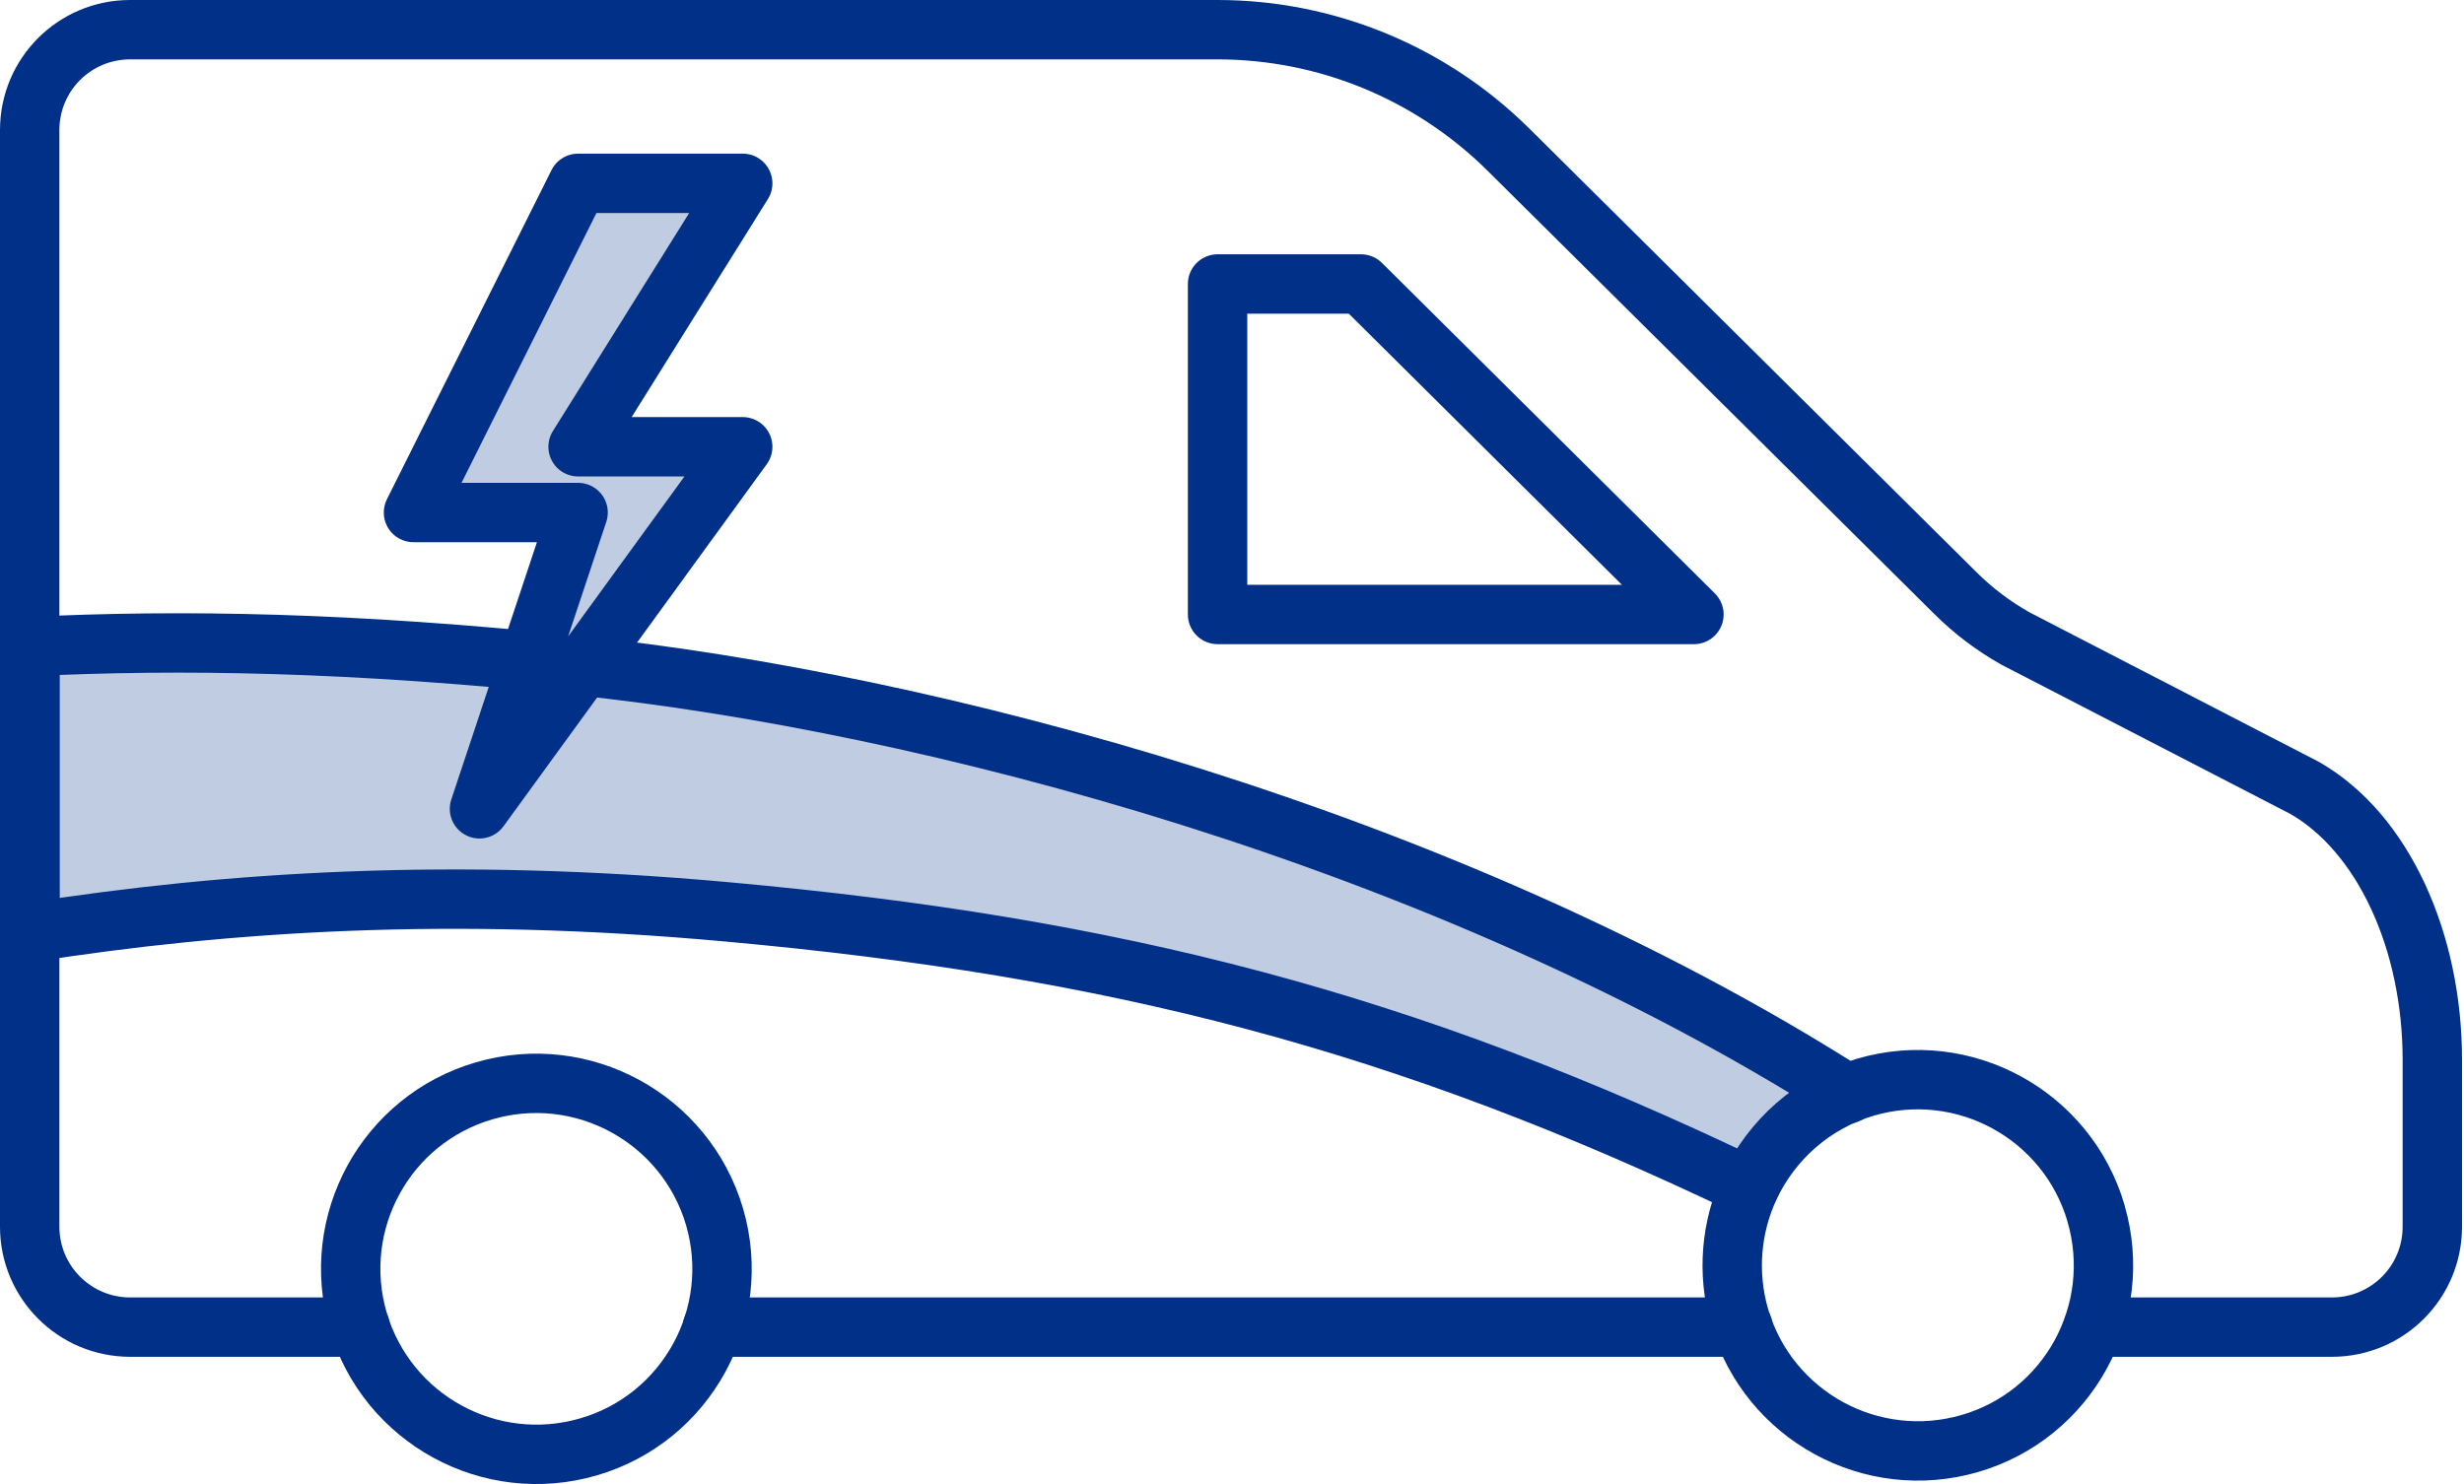
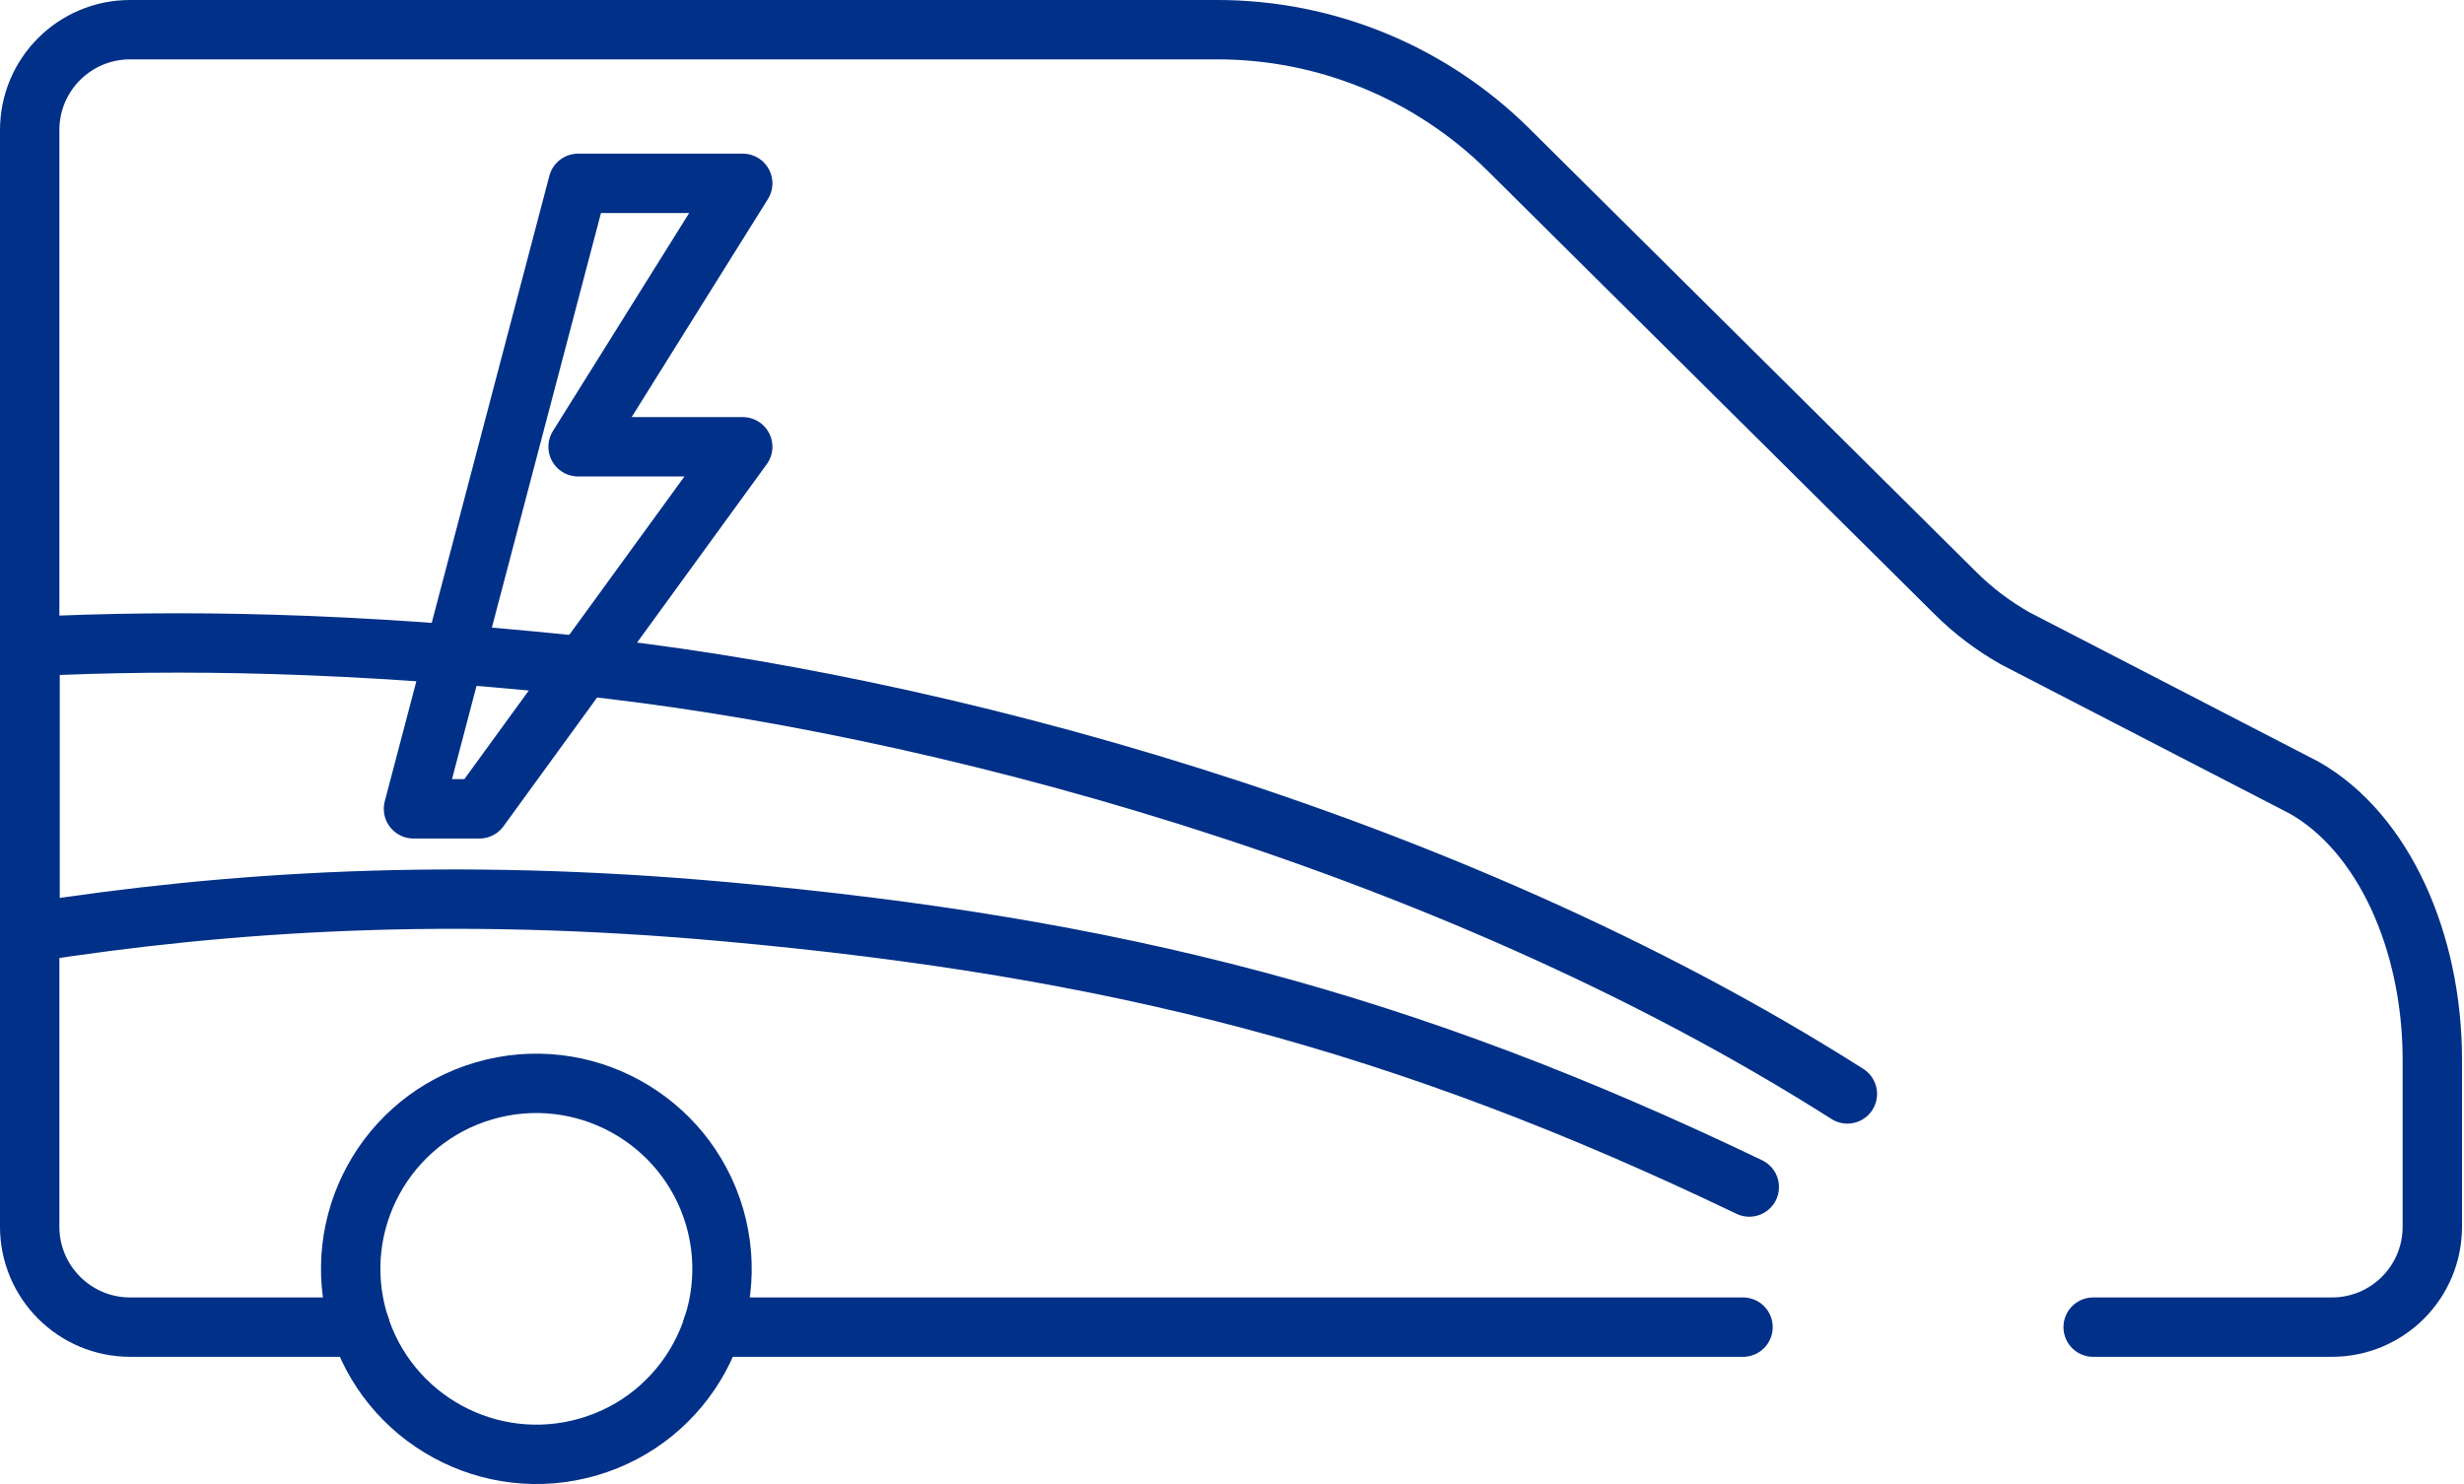
<svg xmlns="http://www.w3.org/2000/svg" width="83" height="50" viewBox="0 0 83 50" fill="none">
-   <path d="M41.014 20.703V9.568H45.847L57.061 20.703H41.014Z" stroke="#003087" stroke-width="2" stroke-linecap="round" stroke-linejoin="round" />
-   <path d="M62.229 36.857C48.554 28.165 31.127 23.639 19.473 22.426C11.792 21.626 6.097 21.538 1.009 21.784V31.416C7.679 30.371 15.229 29.879 24.483 30.722C37.578 31.909 47.289 34.405 58.925 39.994" fill="#C0CCE2" />
  <path d="M62.229 36.857C48.554 28.165 31.127 23.639 19.473 22.426C11.792 21.626 6.097 21.538 1.009 21.784V31.416C7.679 30.371 15.229 29.879 24.483 30.722C37.578 31.909 47.289 34.405 58.925 39.994" stroke="#003087" stroke-width="2" stroke-linecap="round" stroke-linejoin="round" />
  <path d="M58.714 44.714H23.999" stroke="#003087" stroke-width="2" stroke-linecap="round" stroke-linejoin="round" />
  <path d="M12.135 44.714H4.384C2.52 44.714 1 43.202 1 41.33V4.384C1 2.512 2.512 1 4.384 1H41.005C44.678 1 48.194 2.45 50.804 5.034L65.85 19.965C66.456 20.572 67.142 21.09 67.889 21.512L77.618 26.539C80.28 28.051 81.933 31.716 81.933 35.706V41.33C81.933 43.202 80.421 44.714 78.549 44.714H70.508" stroke="#003087" stroke-width="2" stroke-linecap="round" stroke-linejoin="round" />
  <path d="M24.07 40.997C25.036 44.31 23.138 47.782 19.825 48.748C16.512 49.715 13.04 47.817 12.065 44.504C11.098 41.19 12.996 37.719 16.309 36.752C19.623 35.785 23.094 37.684 24.07 40.997Z" stroke="#003087" stroke-width="2" stroke-linecap="round" stroke-linejoin="round" />
-   <path d="M70.604 40.882C71.571 44.195 69.673 47.666 66.36 48.633C63.046 49.6 59.575 47.702 58.599 44.388C58.16 42.868 58.318 41.321 58.933 39.994C59.672 38.421 61.051 37.155 62.844 36.628C66.157 35.661 69.629 37.56 70.604 40.873V40.882Z" stroke="#003087" stroke-width="2" stroke-linecap="round" stroke-linejoin="round" />
-   <path d="M25.019 15.053L16.151 27.251L19.473 17.268H13.928L19.473 6.177H25.019L19.473 15.053H25.019Z" fill="#C0CCE2" />
-   <path d="M25.019 15.053L16.151 27.251L19.473 17.268H13.928L19.473 6.177H25.019L19.473 15.053H25.019Z" stroke="#003087" stroke-width="2" stroke-linecap="round" stroke-linejoin="round" />
+   <path d="M25.019 15.053L16.151 27.251H13.928L19.473 6.177H25.019L19.473 15.053H25.019Z" stroke="#003087" stroke-width="2" stroke-linecap="round" stroke-linejoin="round" />
</svg>